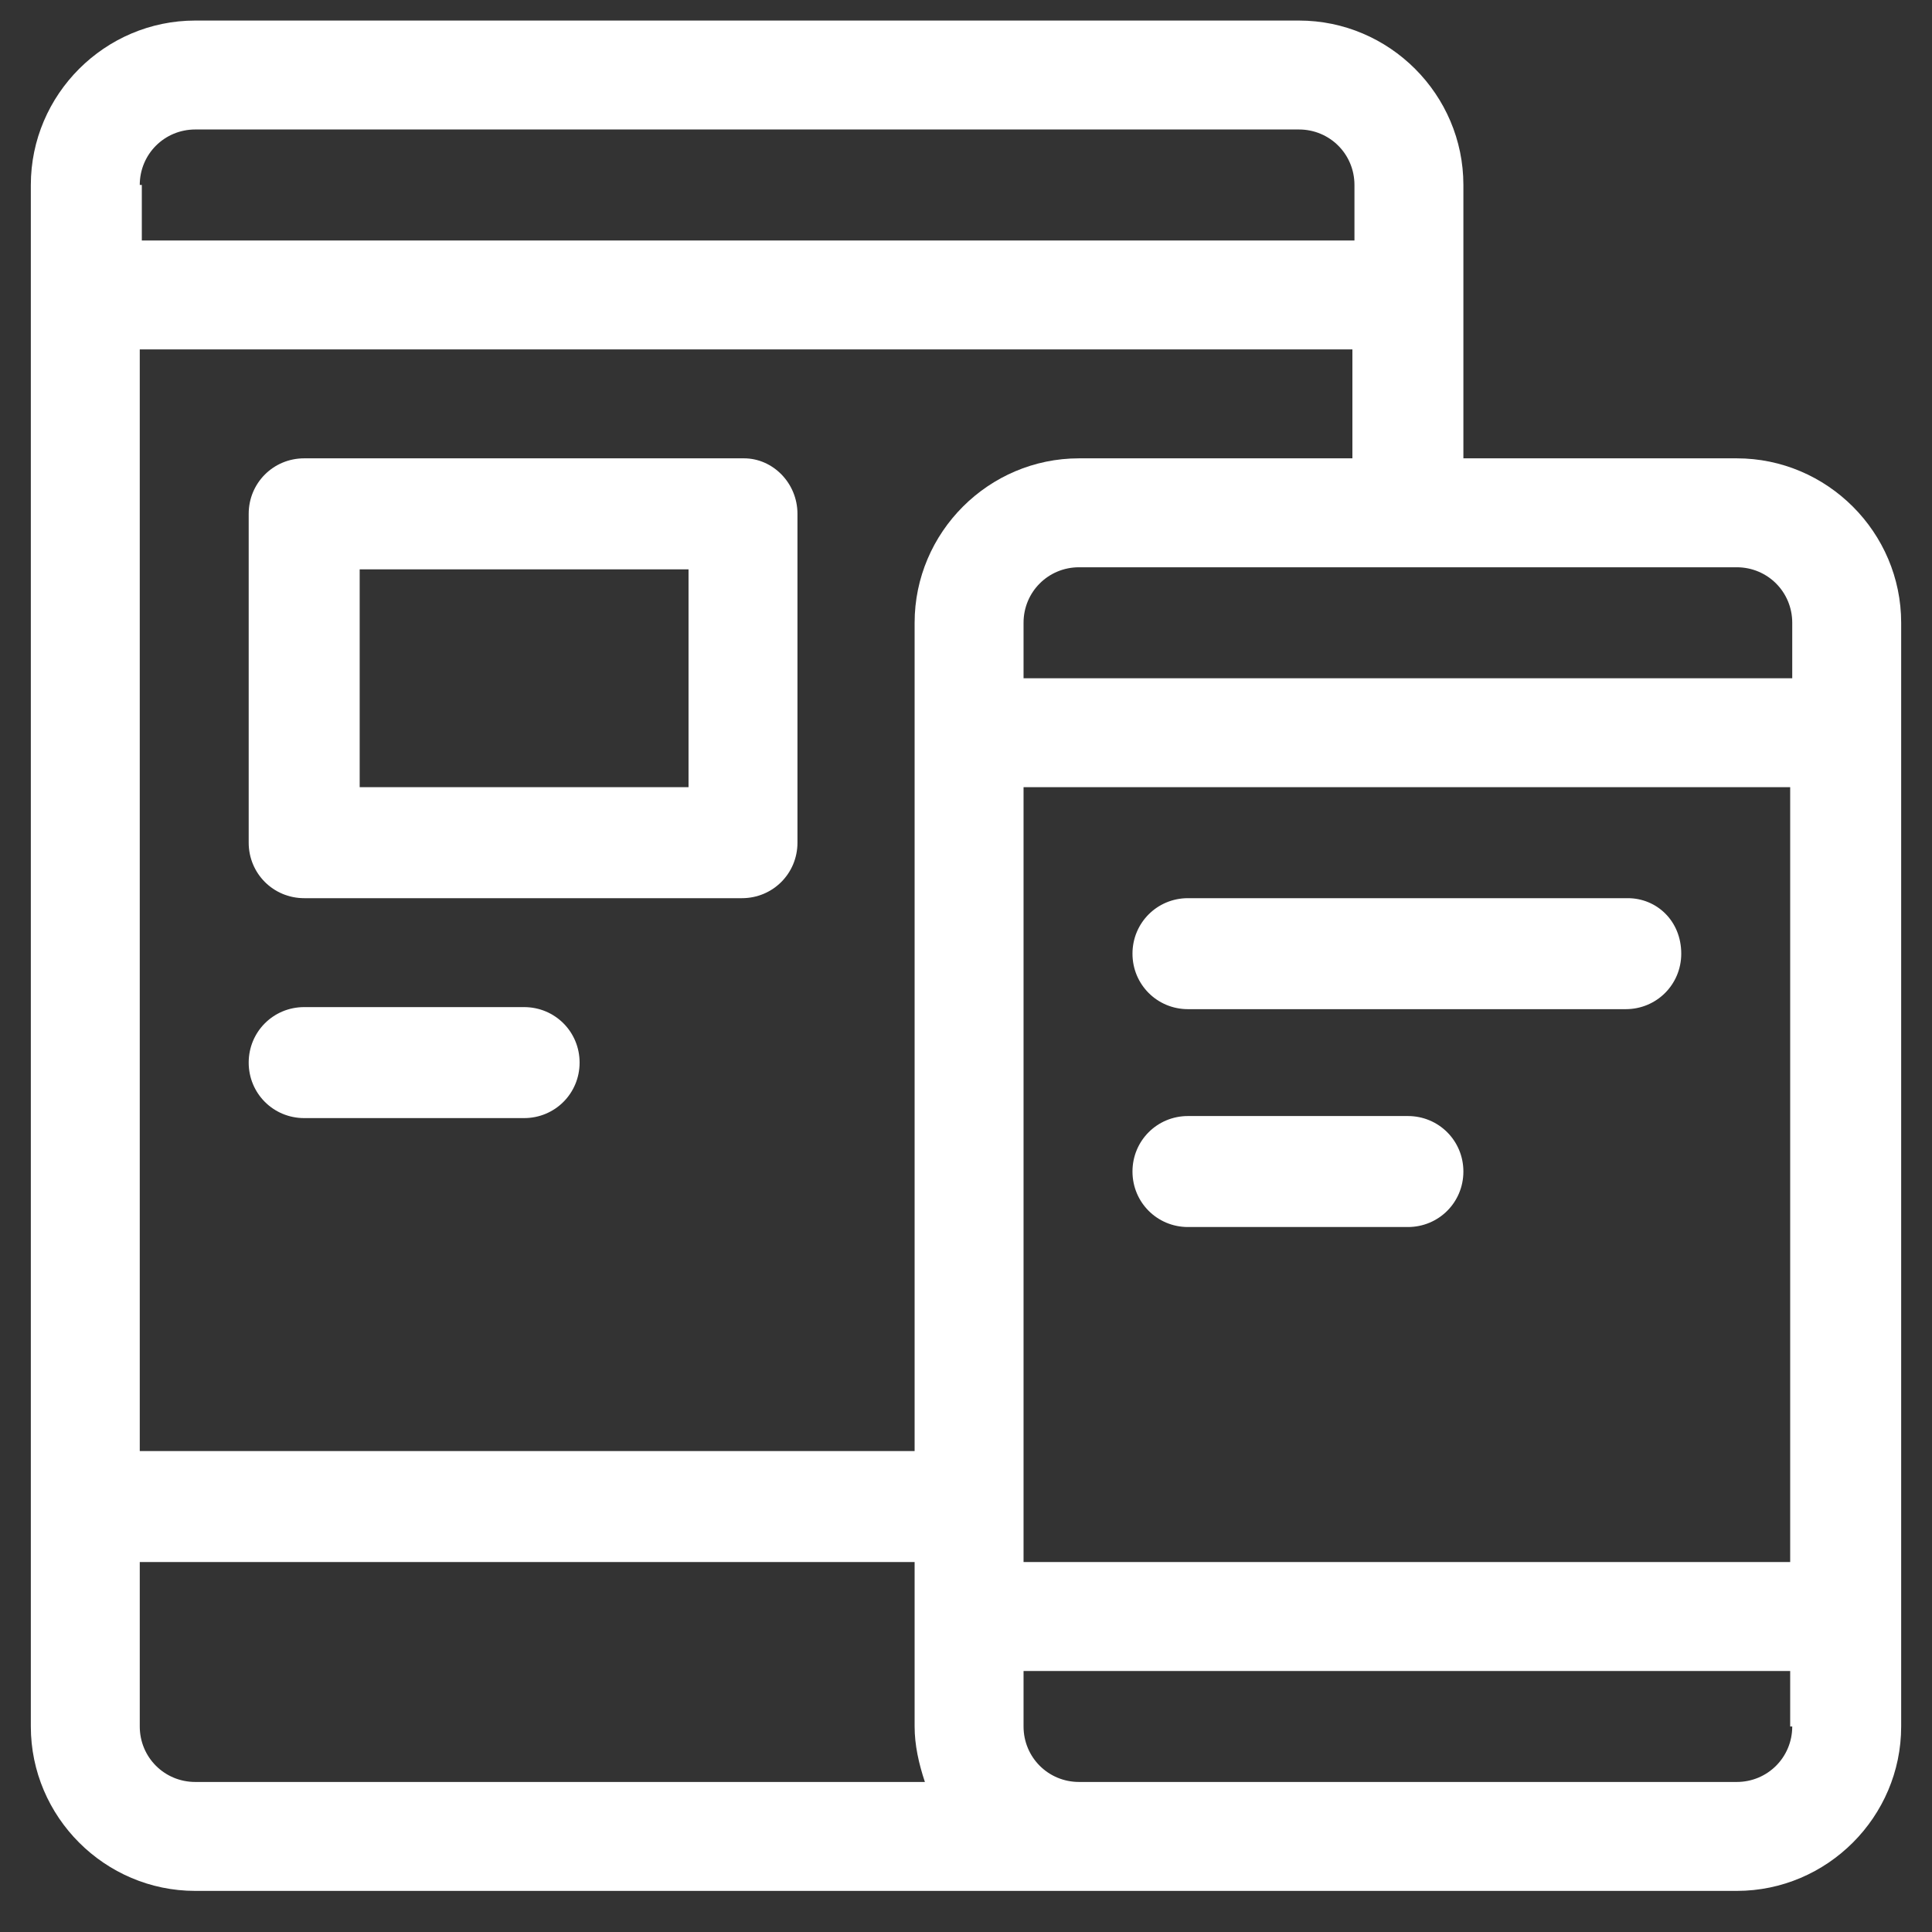
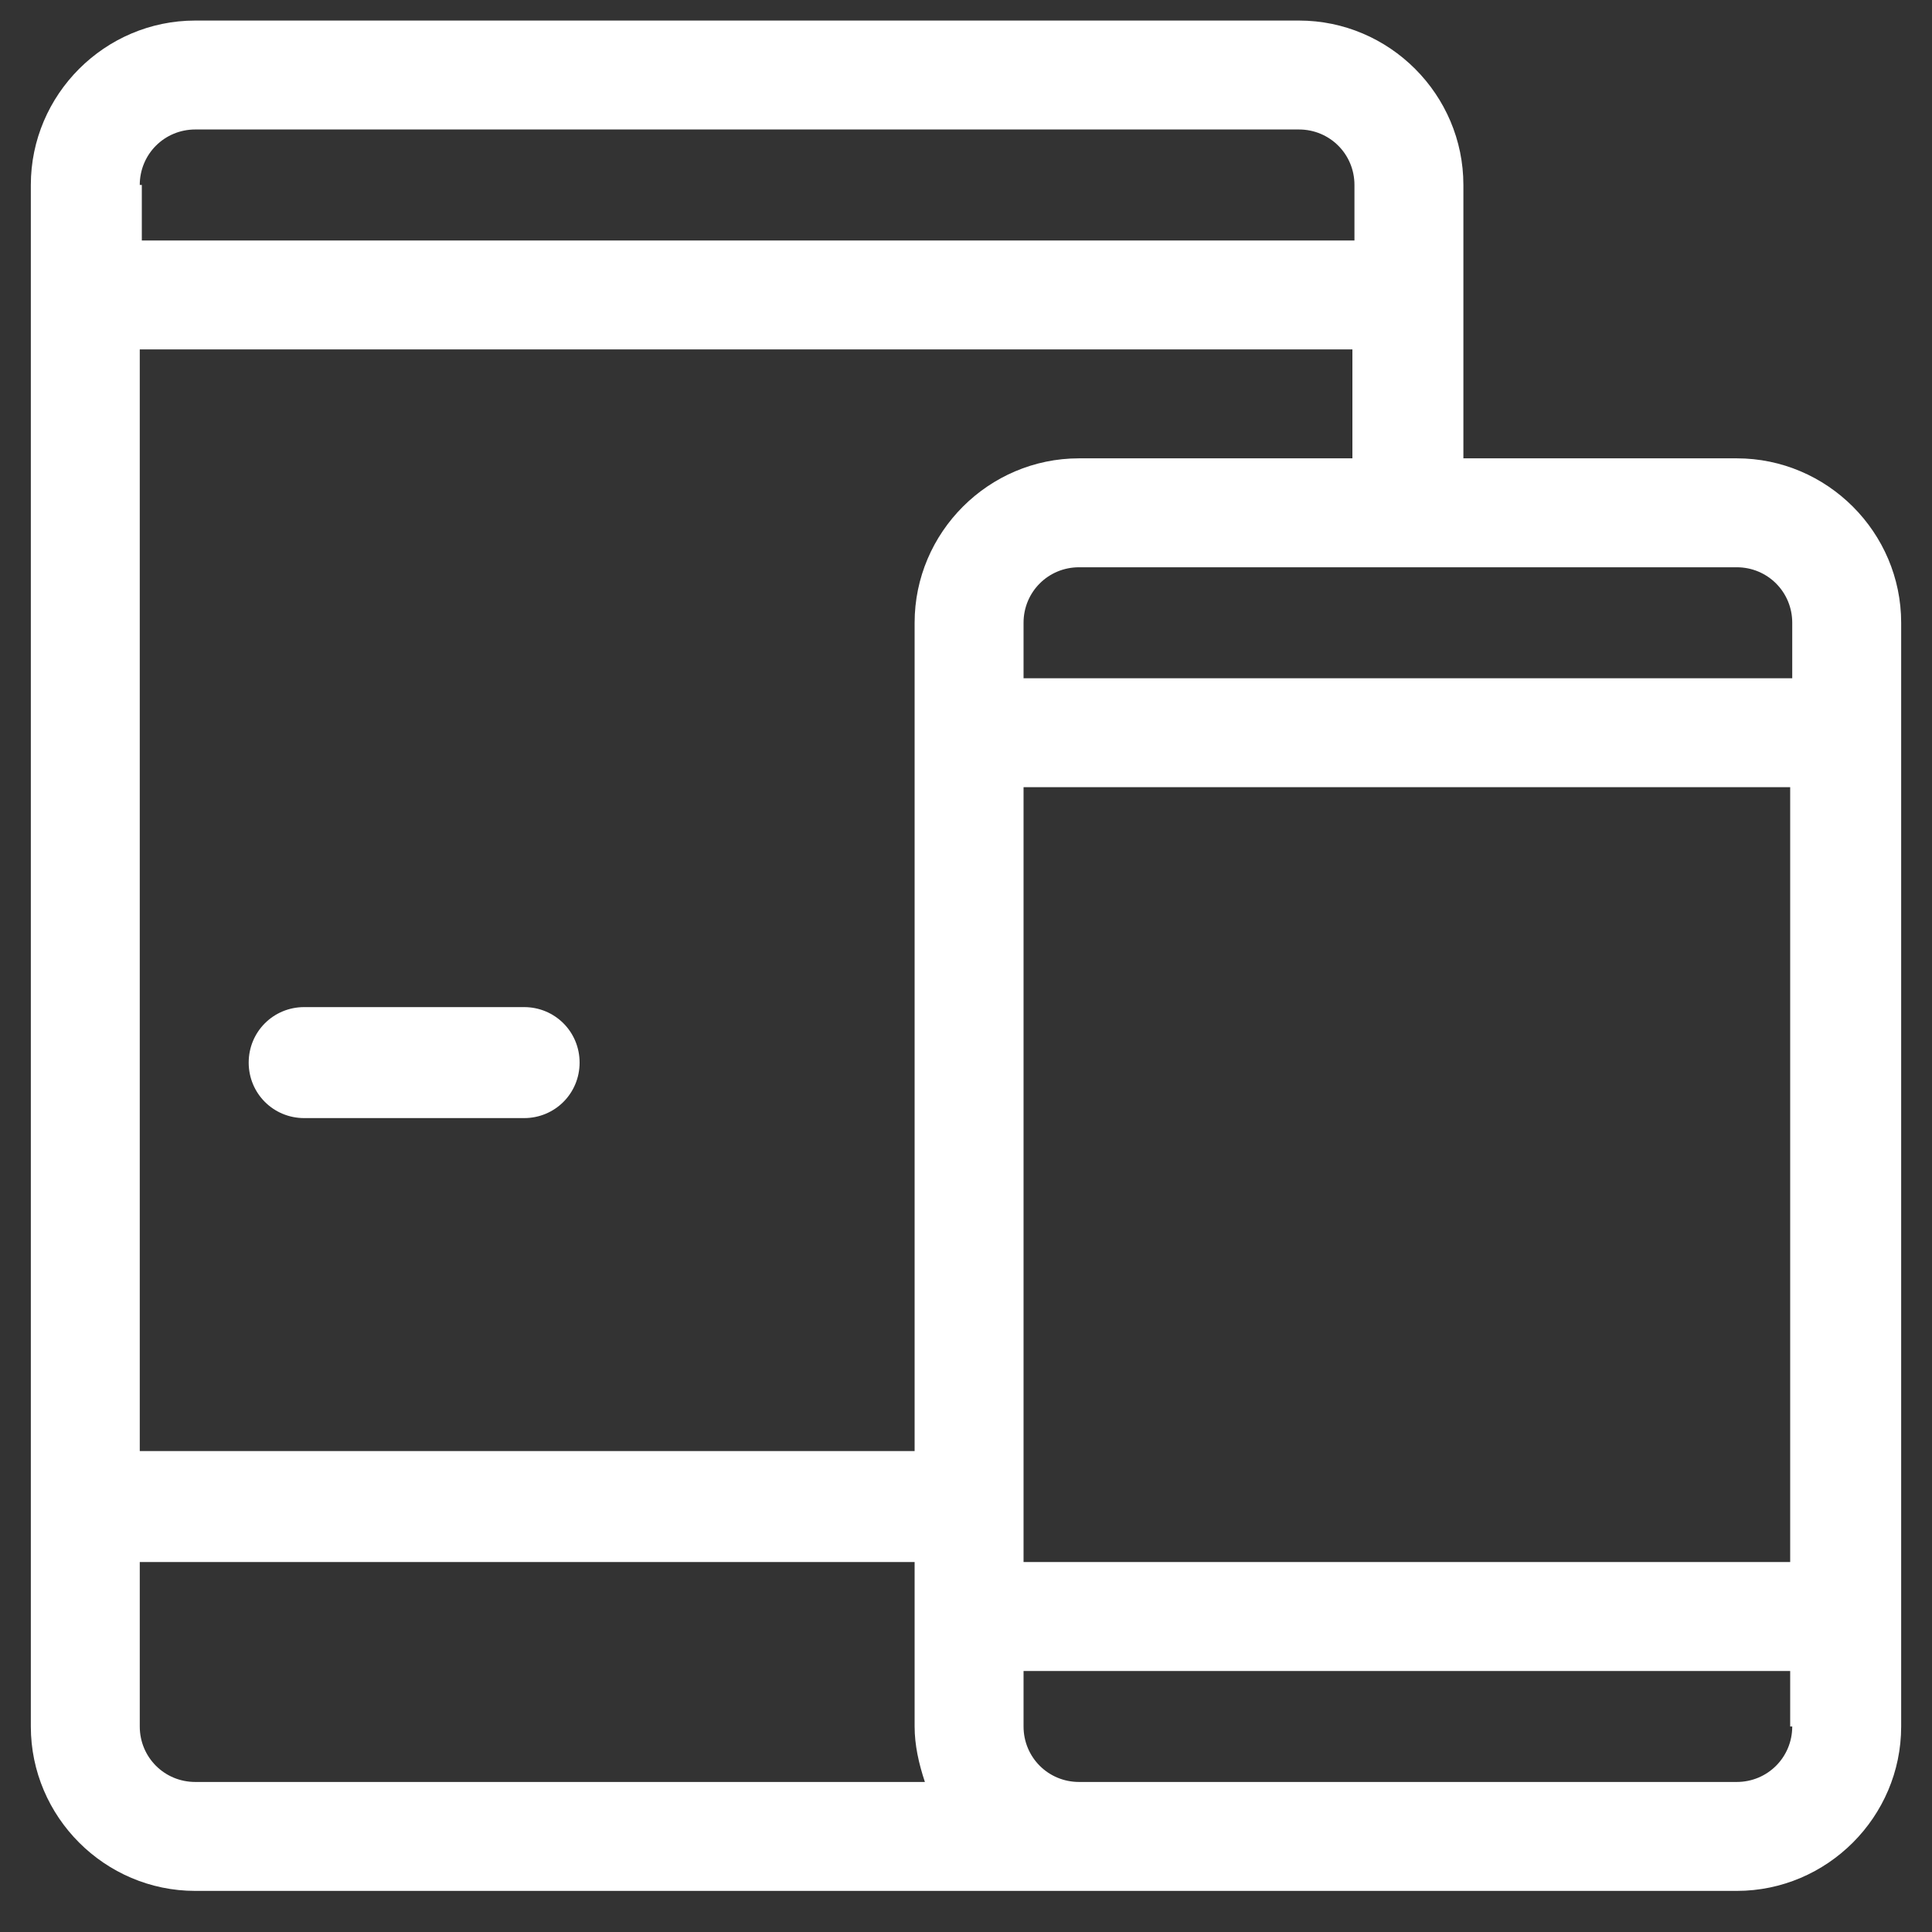
<svg xmlns="http://www.w3.org/2000/svg" version="1.1" id="圖層_1" x="0px" y="0px" viewBox="0 0 94 94" style="enable-background:new 0 0 94 94;" xml:space="preserve">
  <rect x="0" y="0" width="94" height="94" fill="#333333" stroke="none" />
  <style type="text/css">
	.st0{fill:#FFFFFF;}
</style>
  <g>
    <g>
      <g>
        <path class="st0" d="M84.5,22.3H71.2V9c0-4.4-3.6-8-8-8H9.5c-4.4,0-8,3.6-8,8v75c0,4.4,3.6,8,8,8c0.3,0,73,0,75,0     c4.4,0,8-3.6,8-8V30.3C92.5,25.9,88.9,22.3,84.5,22.3z M6.8,9c0-1.5,1.2-2.7,2.7-2.7h53.7c1.5,0,2.7,1.2,2.7,2.7v2.7h-59V9z      M9.5,86.7c-1.5,0-2.7-1.2-2.7-2.7v-8h37.7v8c0,0.9,0.2,1.8,0.5,2.7H9.5z M44.5,30.3v40.3H6.8V17h59v5.3H52.5     C48.1,22.3,44.5,25.9,44.5,30.3z M87.2,84c0,1.5-1.2,2.7-2.7,2.7h-32c-1.5,0-2.7-1.2-2.7-2.7v-2.7h37.3V84z M87.2,76H49.8V38.3     h37.3V76z M87.2,33H49.8v-2.7c0-1.5,1.2-2.7,2.7-2.7h32c1.5,0,2.7,1.2,2.7,2.7V33z" />
      </g>
    </g>
    <g>
      <g>
-         <path class="st0" d="M36.2,22.3H14.8c-1.5,0-2.7,1.2-2.7,2.7v16c0,1.5,1.2,2.7,2.7,2.7h21.3c1.5,0,2.7-1.2,2.7-2.7V25     C38.8,23.5,37.6,22.3,36.2,22.3z M33.5,38.3h-16V27.7h16V38.3z" />
-       </g>
+         </g>
    </g>
    <g>
      <g>
        <path class="st0" d="M25.5,49H14.8c-1.5,0-2.7,1.2-2.7,2.7c0,1.5,1.2,2.7,2.7,2.7h10.7c1.5,0,2.7-1.2,2.7-2.7     C28.2,50.2,27,49,25.5,49z" />
      </g>
    </g>
    <g>
      <g>
-         <path class="st0" d="M79.2,43.7H57.8c-1.5,0-2.7,1.2-2.7,2.7c0,1.5,1.2,2.7,2.7,2.7h21.3c1.5,0,2.7-1.2,2.7-2.7     C81.8,44.8,80.6,43.7,79.2,43.7z" />
-       </g>
+         </g>
    </g>
    <g>
      <g>
-         <path class="st0" d="M68.5,54.3H57.8c-1.5,0-2.7,1.2-2.7,2.7c0,1.5,1.2,2.7,2.7,2.7h10.7c1.5,0,2.7-1.2,2.7-2.7     C71.2,55.5,70,54.3,68.5,54.3z" />
-       </g>
+         </g>
    </g>
  </g>
</svg>